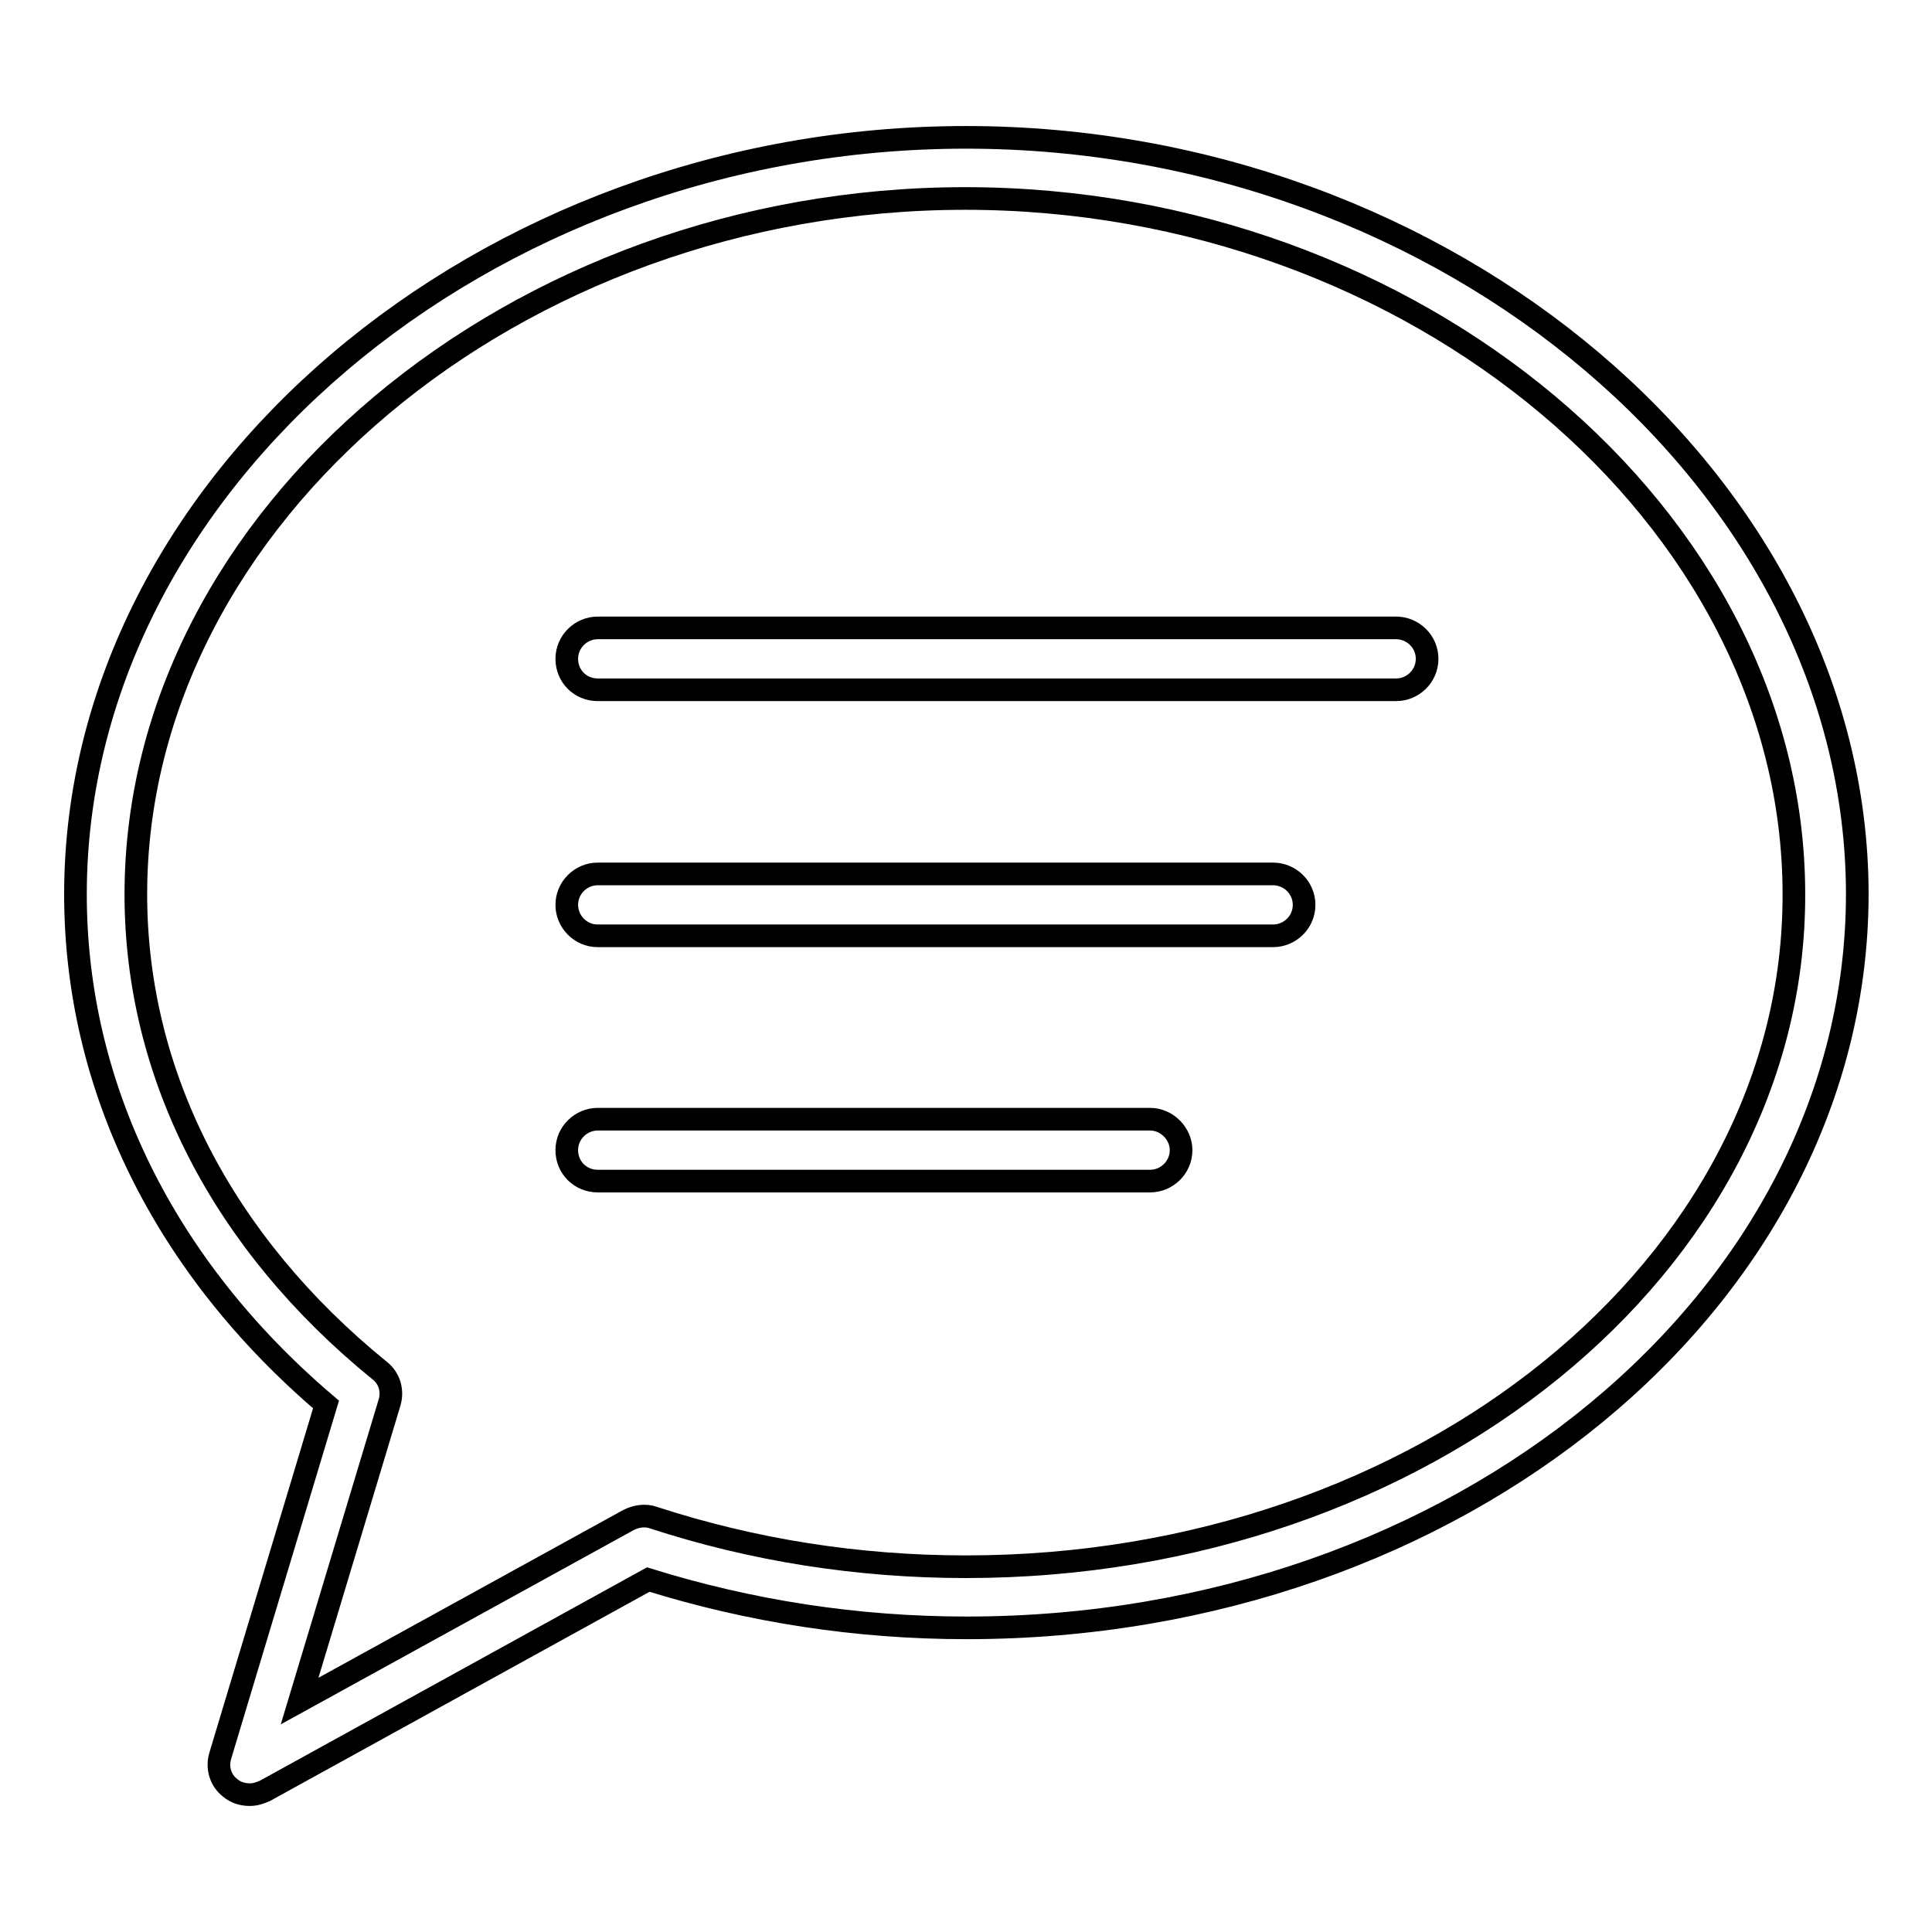
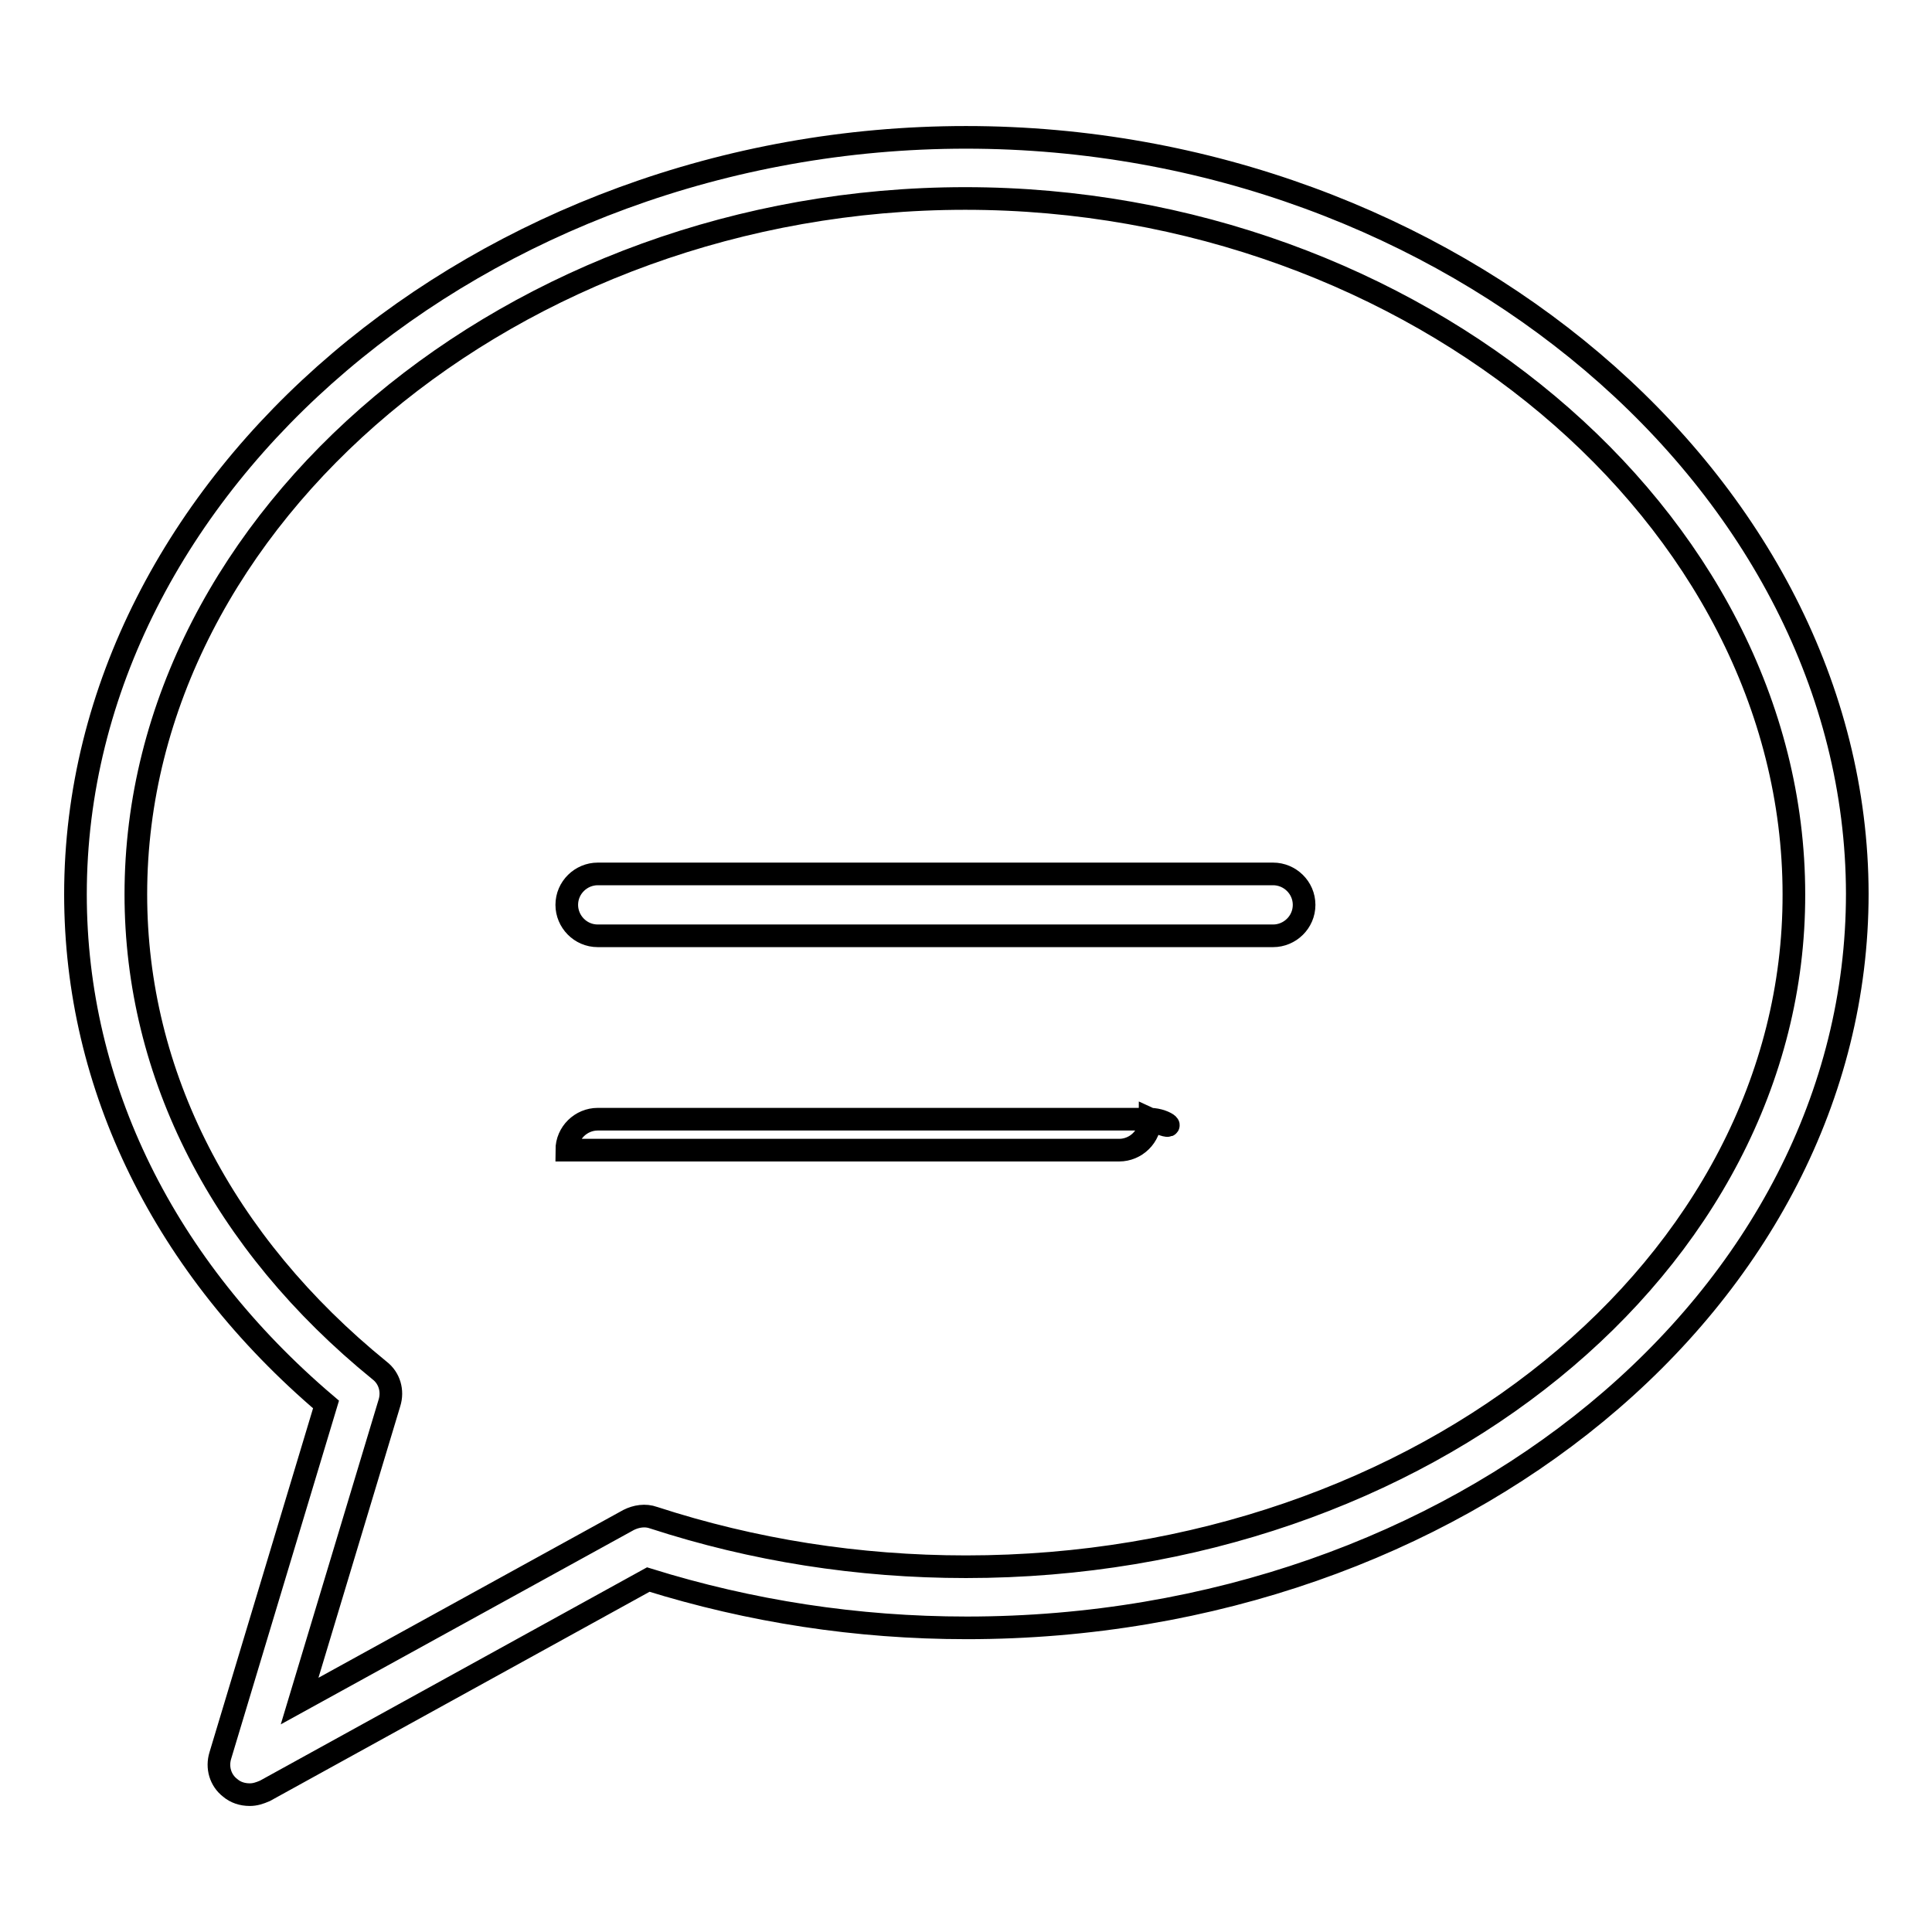
<svg xmlns="http://www.w3.org/2000/svg" version="1.1" x="0px" y="0px" viewBox="0 0 256 256" enable-background="new 0 0 256 256" xml:space="preserve">
  <g>
    <g>
      <path stroke-width="3" fill-opacity="0" stroke="#000000" d="M128,18.2c-64,0-118,45.9-118,100.3c0,25.5,11.8,49.4,33.2,67.6l-14,46.5c-0.5,1.6,0,3.3,1.3,4.3c0.7,0.6,1.6,0.9,2.6,0.9c0.7,0,1.3-0.2,2-0.5l50.8-28c13.5,4.2,27.6,6.4,42.2,6.4c65.1,0,118-43.6,118-97.3C246,64.1,191.9,18.2,128,18.2z M128,207.6c-14.3,0-28.2-2.2-41.4-6.5c-1.1-0.4-2.3-0.2-3.3,0.3l-43.6,24l11.9-39.5c0.5-1.6,0-3.3-1.3-4.3c-20.8-16.9-32.3-39.2-32.3-63.1c0-50,50.3-92.2,109.9-92.2c59.5,0,109.8,42.2,109.8,92.2C237.8,167.6,188.6,207.6,128,207.6z" />
-       <path stroke-width="3" fill-opacity="0" stroke="#000000" d="M185,83.2H79.2c-2.2,0-4.1,1.8-4.1,4.1s1.8,4.1,4.1,4.1h105.8c2.2,0,4.1-1.8,4.1-4.1S187.2,83.2,185,83.2z" />
      <path stroke-width="3" fill-opacity="0" stroke="#000000" d="M168.7,115.8H79.2c-2.2,0-4.1,1.8-4.1,4.1c0,2.2,1.8,4.1,4.1,4.1h89.5c2.2,0,4.1-1.8,4.1-4.1C172.8,117.6,170.9,115.8,168.7,115.8z" />
-       <path stroke-width="3" fill-opacity="0" stroke="#000000" d="M152.4,148.3H79.2c-2.2,0-4.1,1.8-4.1,4.1s1.8,4.1,4.1,4.1h73.2c2.2,0,4.1-1.8,4.1-4.1C156.5,150.2,154.6,148.3,152.4,148.3z" />
+       <path stroke-width="3" fill-opacity="0" stroke="#000000" d="M152.4,148.3H79.2c-2.2,0-4.1,1.8-4.1,4.1h73.2c2.2,0,4.1-1.8,4.1-4.1C156.5,150.2,154.6,148.3,152.4,148.3z" />
    </g>
  </g>
</svg>